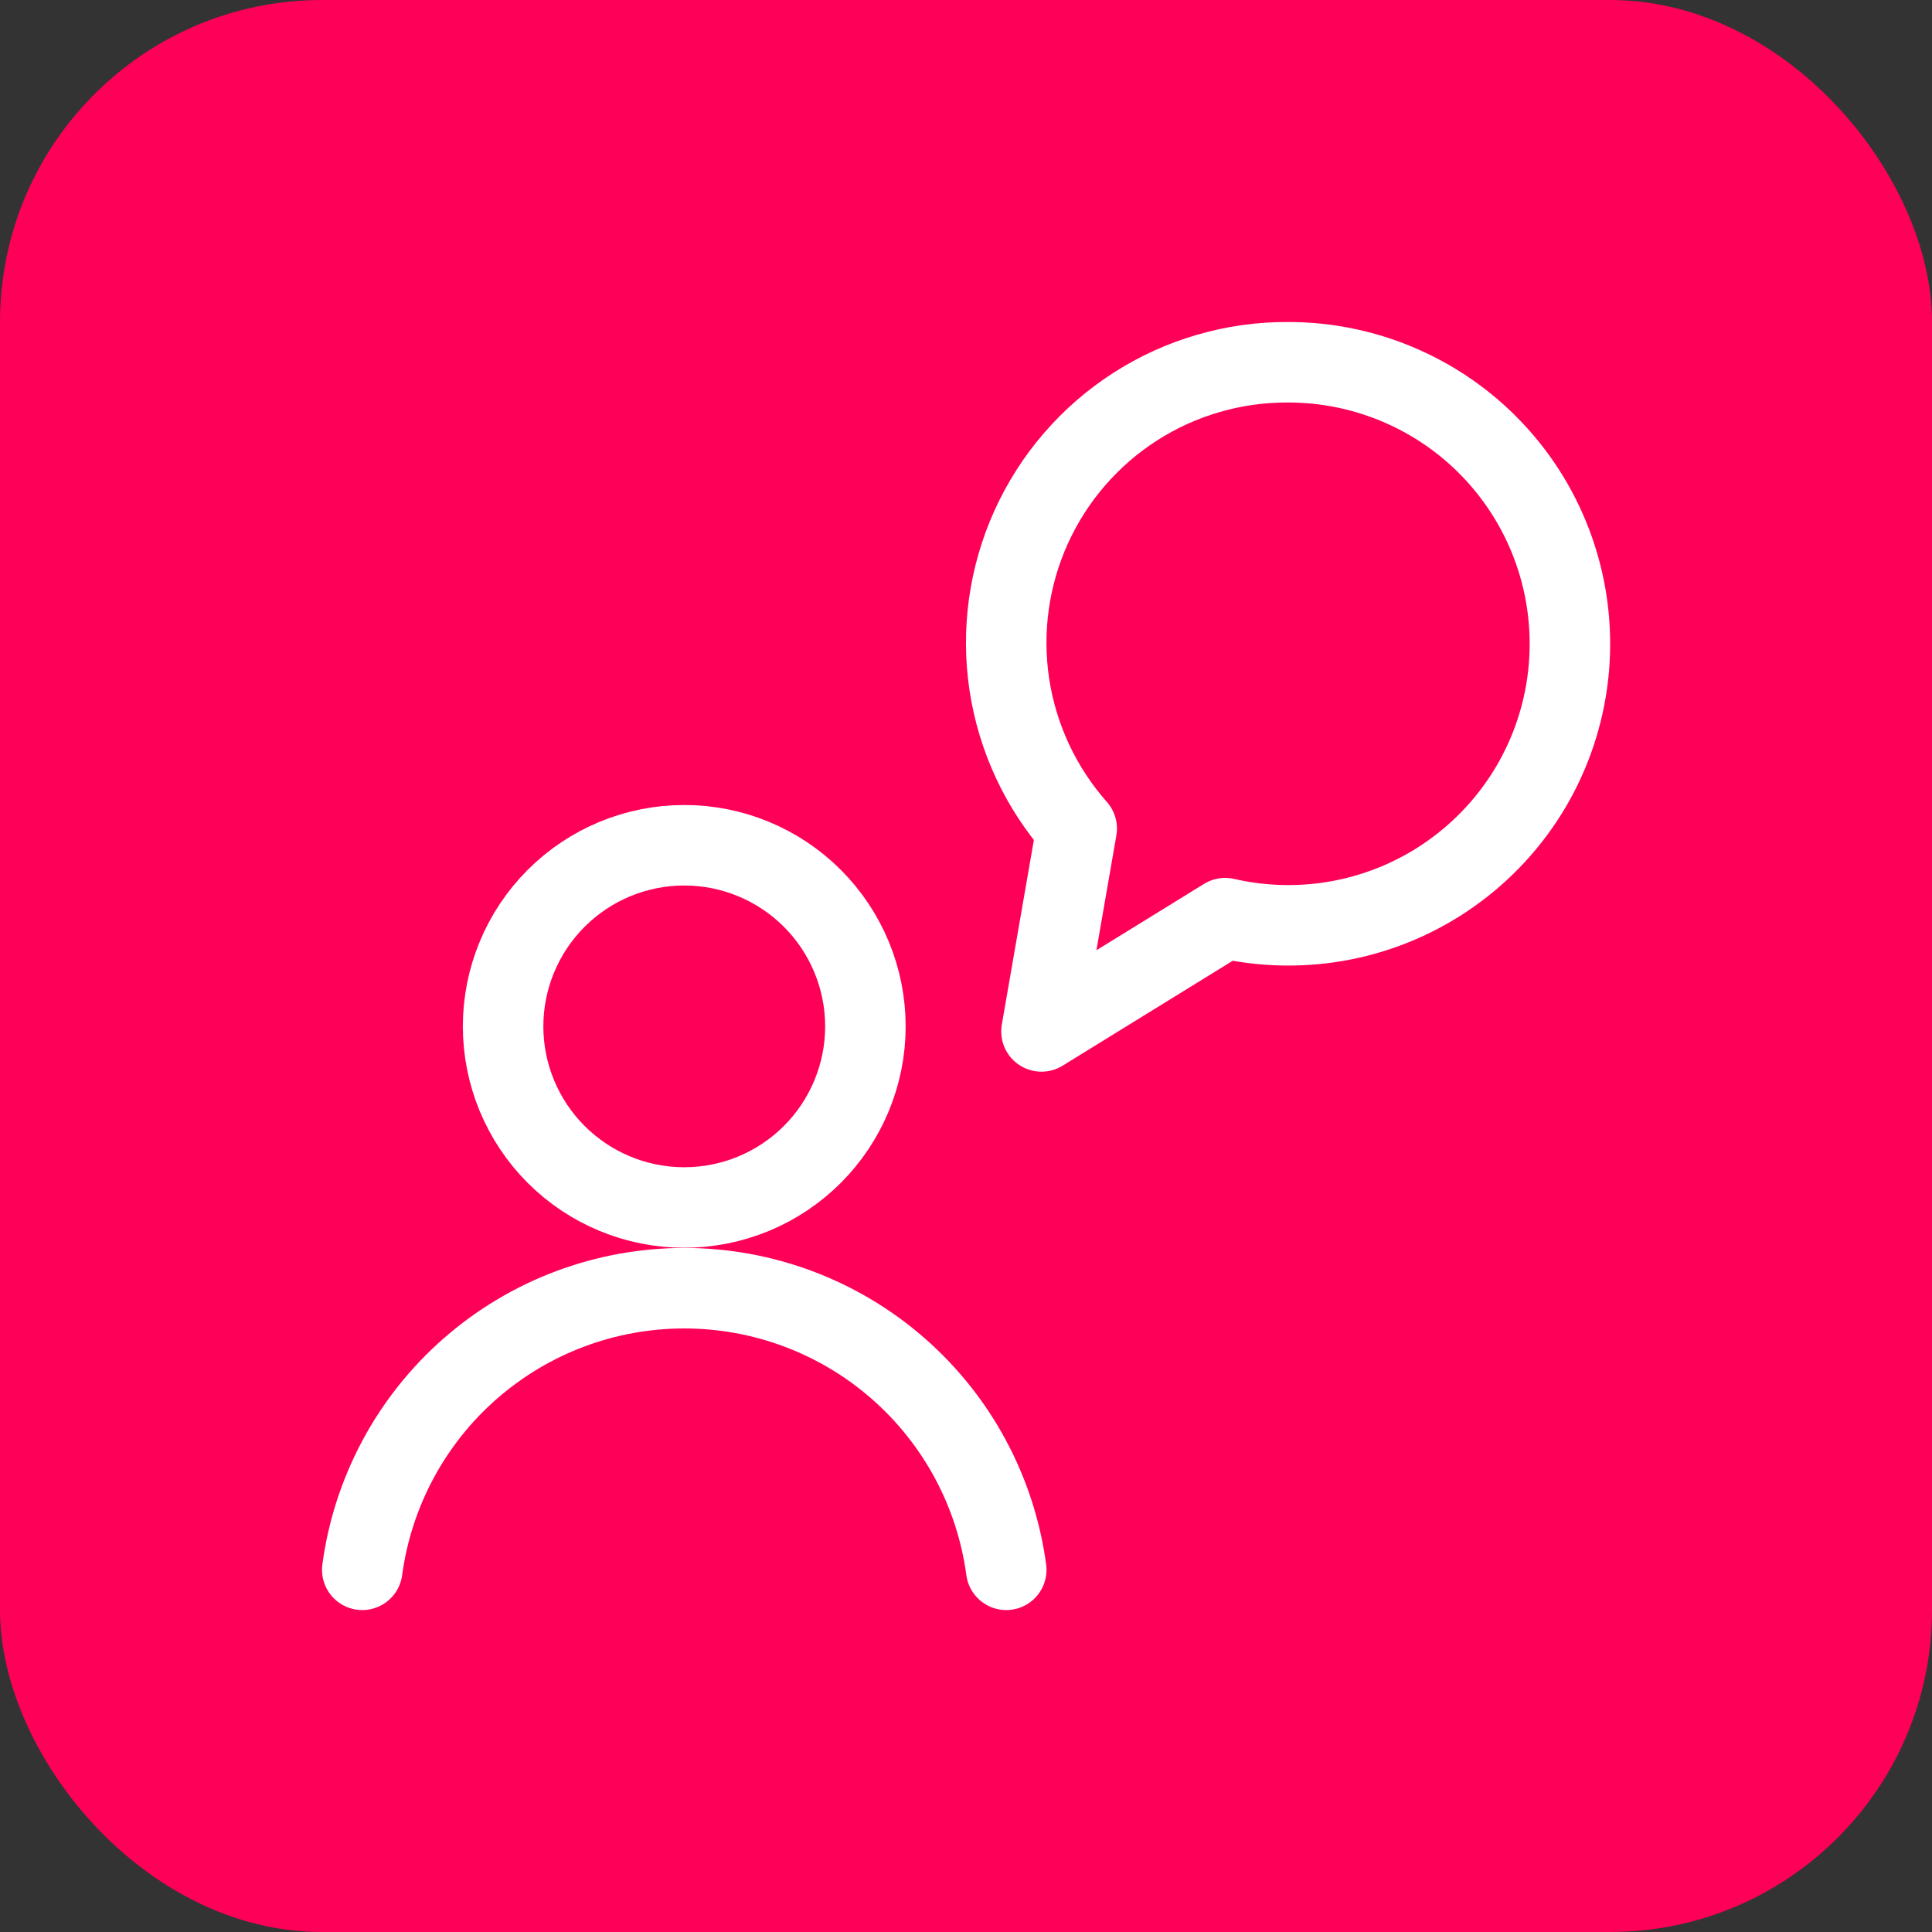
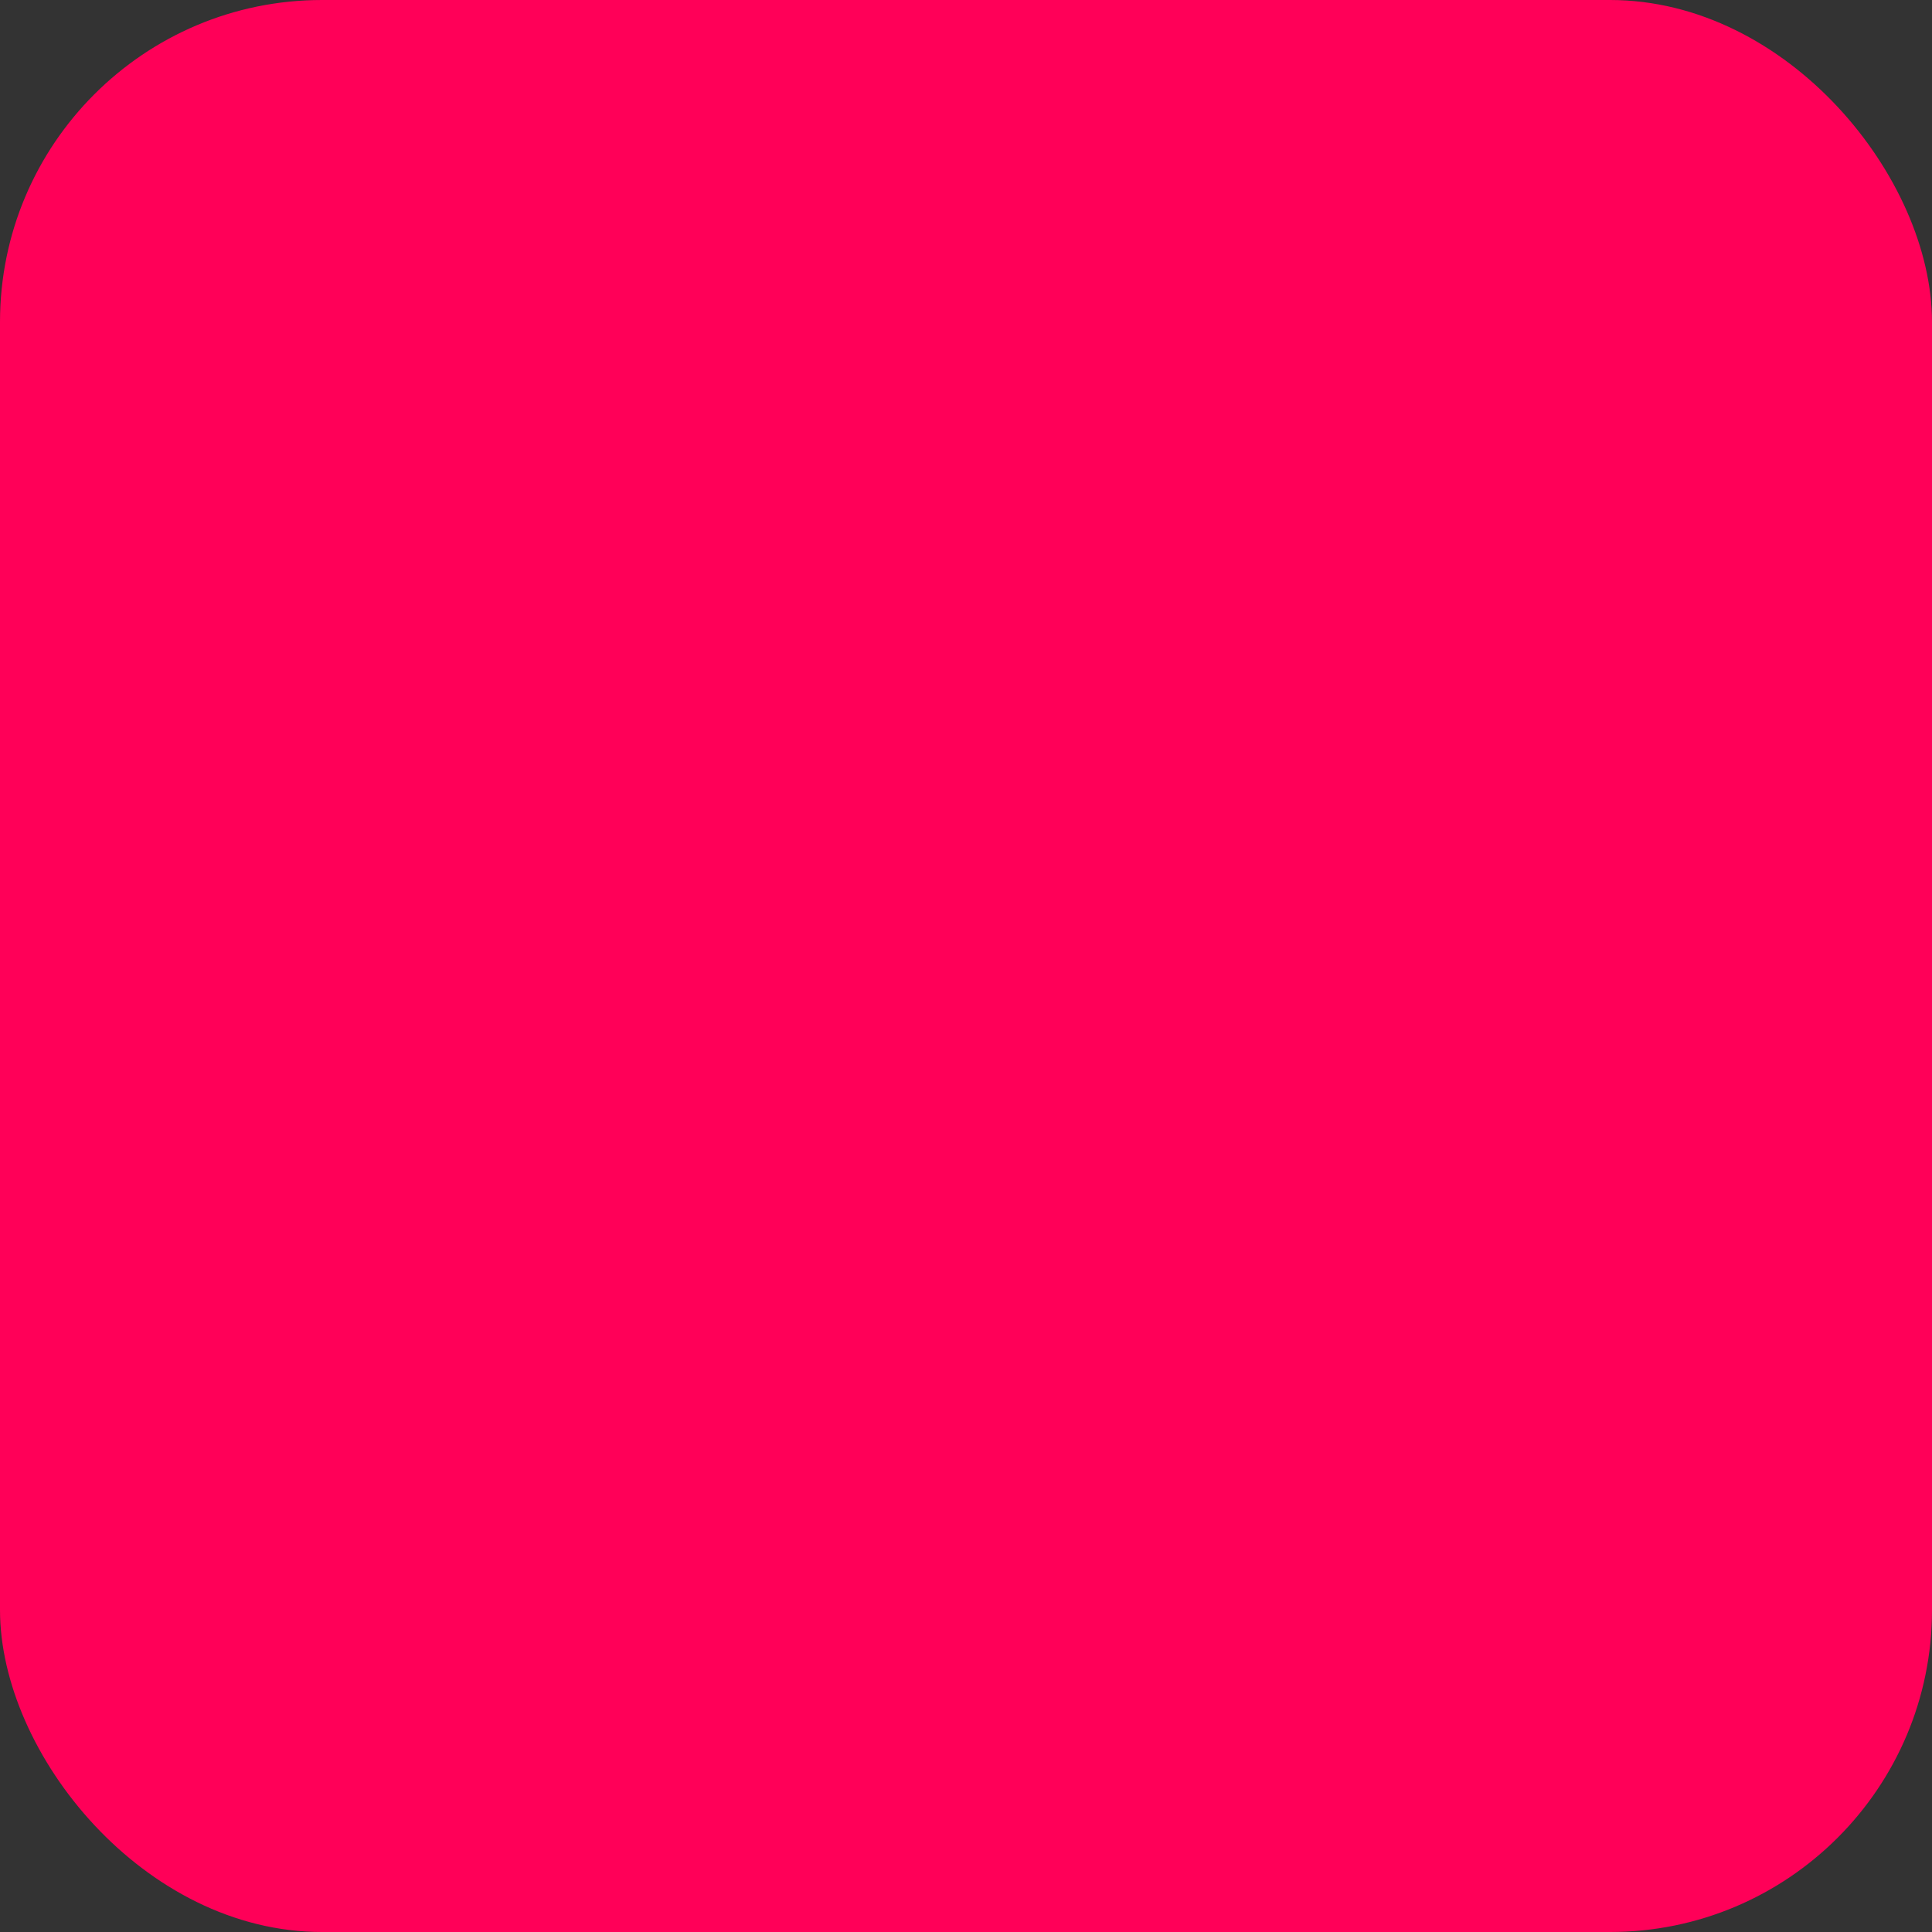
<svg xmlns="http://www.w3.org/2000/svg" width="30" height="30" viewBox="0 0 30 30" fill="none">
  <rect x="0" y="0" width="30" height="30" fill="#333333" stroke="none" />
  <rect width="30" height="30" rx="5" fill="#FF0058" />
  <g clip-path="url(#clip0_1085_216)">
-     <path d="M20 5.625C19.16 5.621 18.336 5.86 17.628 6.314C16.921 6.768 16.36 7.417 16.013 8.182C15.666 8.948 15.548 9.797 15.673 10.629C15.799 11.46 16.162 12.237 16.719 12.866L16.172 16.016L19.024 14.257C19.625 14.395 20.247 14.405 20.852 14.286C21.456 14.167 22.029 13.921 22.531 13.565C23.034 13.209 23.456 12.751 23.77 12.221C24.083 11.691 24.281 11.1 24.35 10.488C24.419 9.876 24.358 9.256 24.171 8.669C23.984 8.082 23.675 7.541 23.264 7.082C22.854 6.623 22.35 6.256 21.788 6.005C21.225 5.754 20.616 5.624 20 5.625Z" stroke="white" stroke-width="1.25" stroke-linecap="round" stroke-linejoin="round" />
-     <path d="M7.812 15.938C7.812 16.683 8.109 17.399 8.636 17.926C9.164 18.454 9.879 18.75 10.625 18.75C11.371 18.75 12.086 18.454 12.614 17.926C13.141 17.399 13.438 16.683 13.438 15.938C13.438 15.192 13.141 14.476 12.614 13.949C12.086 13.421 11.371 13.125 10.625 13.125C9.879 13.125 9.164 13.421 8.636 13.949C8.109 14.476 7.812 15.192 7.812 15.938Z" stroke="white" stroke-width="1.25" stroke-linecap="round" stroke-linejoin="round" />
-     <path d="M15.625 24.376C15.462 23.165 14.866 22.054 13.946 21.25C13.027 20.446 11.847 20.003 10.625 20.003C9.403 20.003 8.223 20.446 7.304 21.25C6.384 22.054 5.788 23.165 5.625 24.376" stroke="white" stroke-width="1.25" stroke-linecap="round" stroke-linejoin="round" />
-   </g>
+     </g>
  <defs>
    <clipPath id="clip0_1085_216">
-       <rect width="20" height="20" fill="white" transform="translate(5 5)" />
-     </clipPath>
+       </clipPath>
  </defs>
</svg>